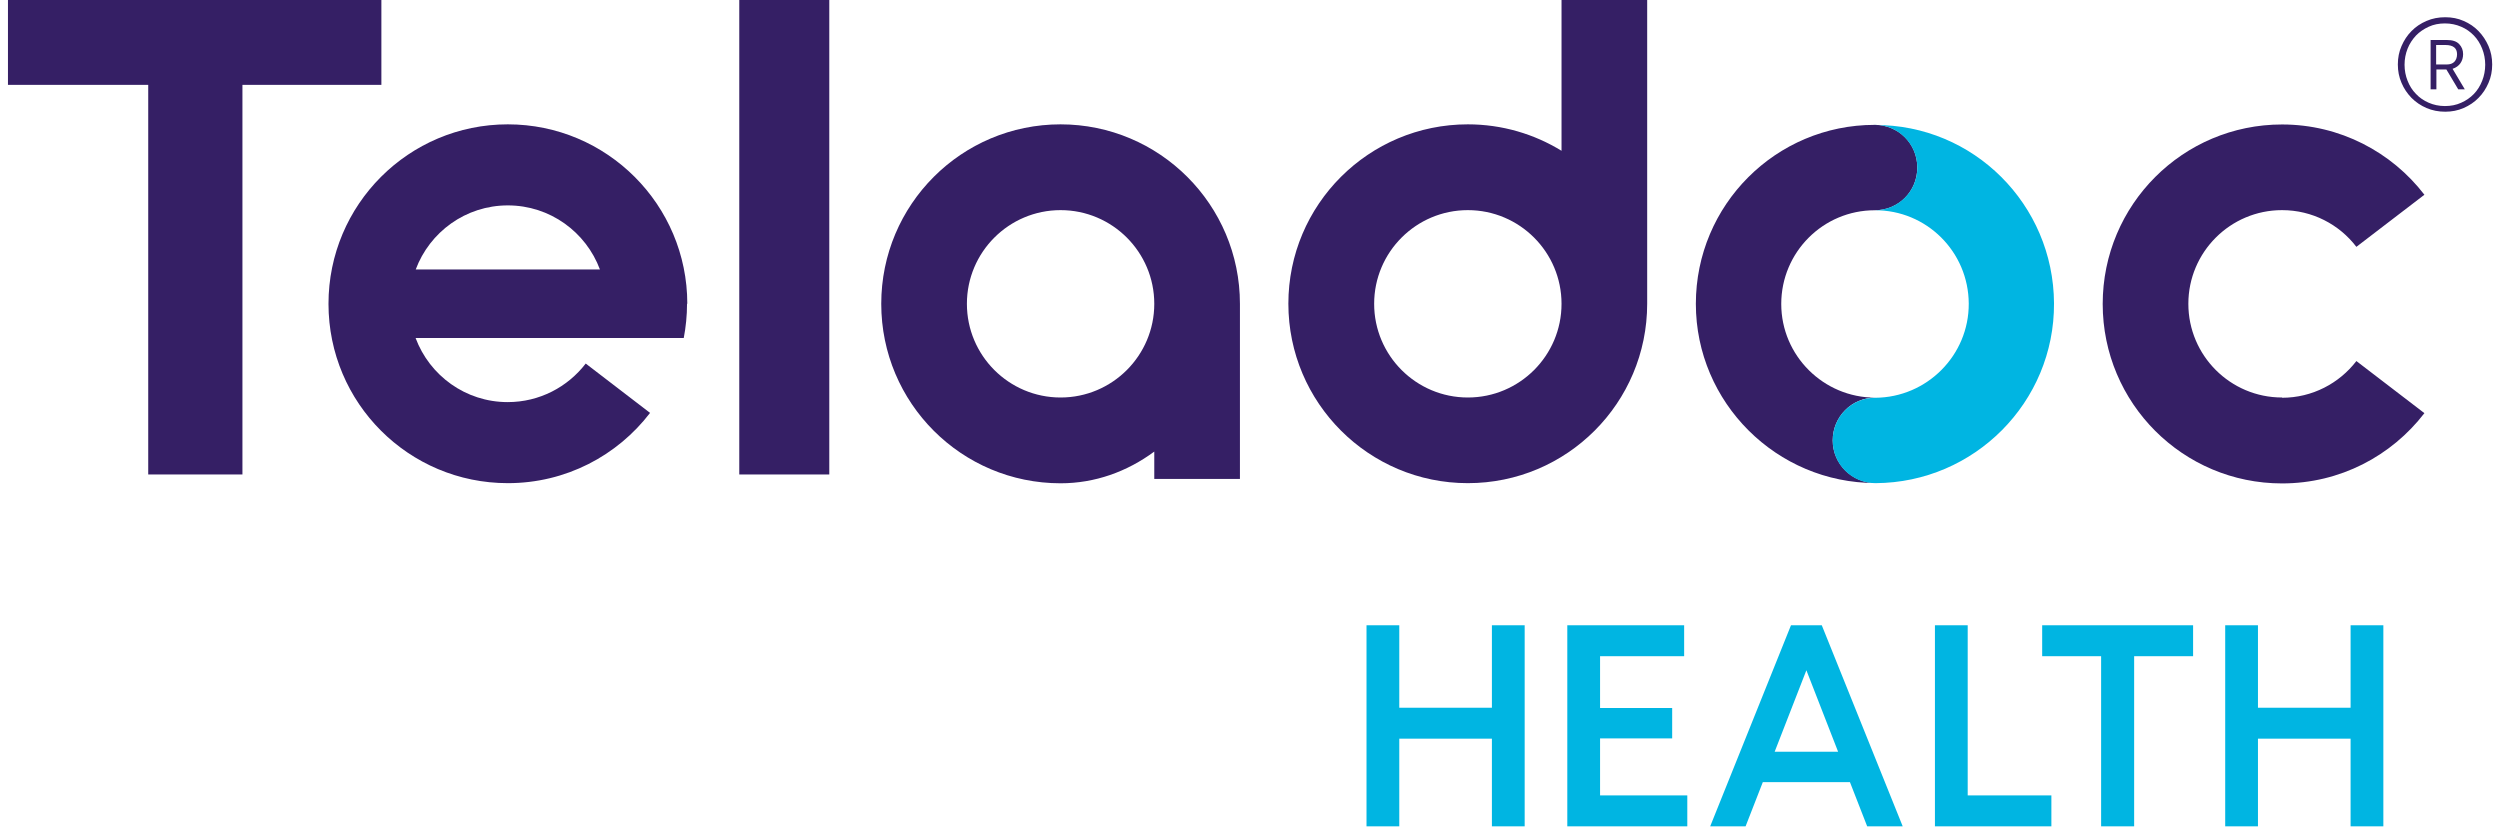
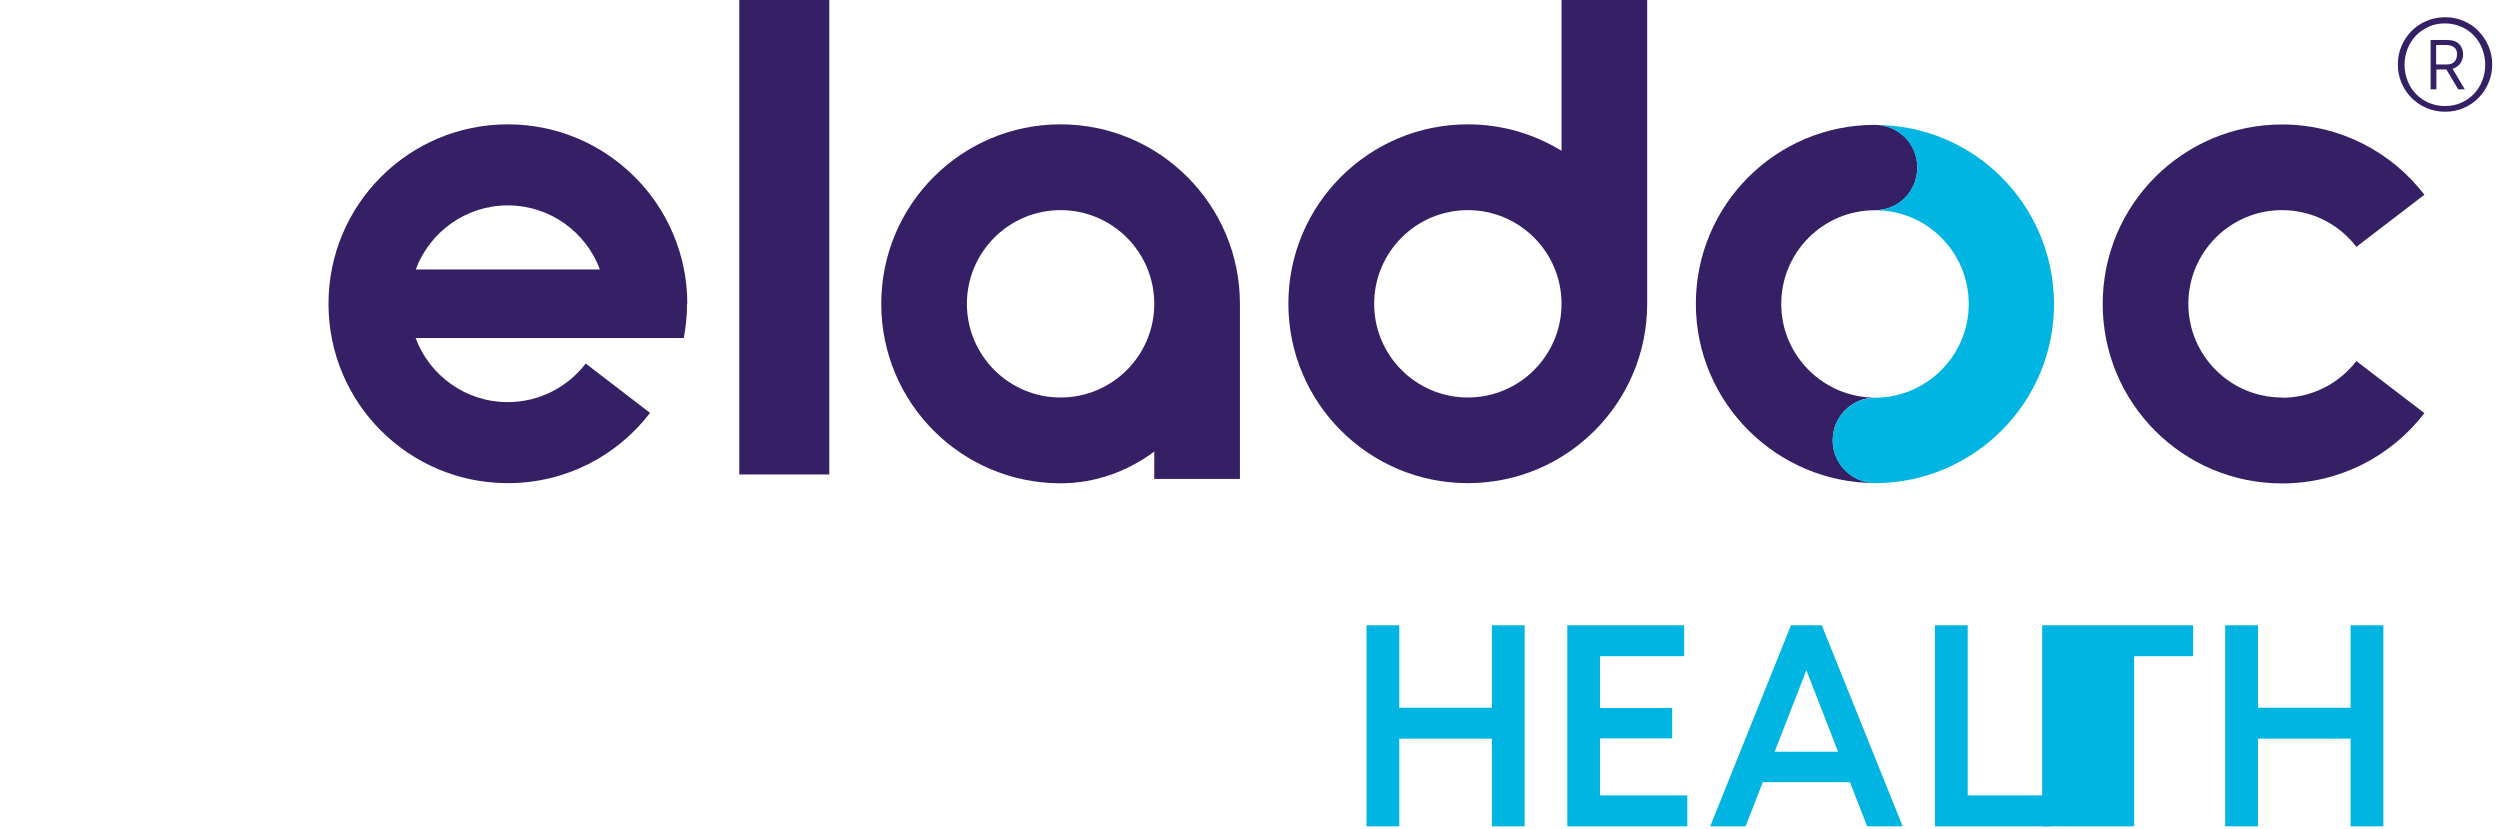
<svg xmlns="http://www.w3.org/2000/svg" width="190" height="63" viewBox="0 0 190 63" fill="none">
  <g clip-path="url(#clip0_2214_1296)">
    <path d="M103.855 62.8V47.52H106.345V53.79H113.385V47.52H115.875V62.8H113.385V56.14H106.345V62.8H103.855Z" fill="#00B5E2" />
    <path d="M121.605 60.45V56.12H127.085V53.81H121.605V49.87H127.995V47.52H119.115V62.8H128.235V60.45H121.605Z" fill="#00B5E2" />
    <path d="M149.545 60.45V47.52H147.055V62.8H155.905V60.45H149.545Z" fill="#00B5E2" />
    <path d="M171.605 62.8V56.14H178.645V62.8H181.135V47.52H178.645V53.79H171.605V47.52H169.115V62.8H171.605Z" fill="#00B5E2" />
-     <path d="M159.685 62.8H162.195V49.87H166.675V47.52H155.205V49.87H159.685V62.8Z" fill="#00B5E2" />
+     <path d="M159.685 62.8H162.195V49.87H166.675V47.52H155.205V49.87V62.8Z" fill="#00B5E2" />
    <path d="M138.455 47.52H136.115L129.975 62.8H132.665L133.975 59.44H140.595L141.905 62.8H144.605L138.455 47.52ZM134.875 57.13L137.285 50.94L139.695 57.13H134.875Z" fill="#00B5E2" />
-     <path d="M18.425 36.06H11.265V6.45H0.605V0H28.985V6.45H18.425V36.06Z" fill="#351F65" />
    <path d="M63.026 0H59.435H56.185V36.06H63.026V0Z" fill="#351F65" />
    <path d="M173.435 30.21C169.505 30.21 166.315 27.02 166.315 23.09C166.315 19.16 169.505 15.97 173.435 15.97C175.735 15.97 177.785 17.06 179.085 18.76L184.255 14.8C181.765 11.56 177.845 9.46 173.435 9.46C165.905 9.46 159.805 15.56 159.805 23.1C159.805 30.64 165.905 36.74 173.435 36.74C177.845 36.74 181.755 34.65 184.255 31.4L179.085 27.44C177.785 29.13 175.735 30.23 173.435 30.23V30.21Z" fill="#351F65" />
    <path d="M118.676 0V11.46C116.606 10.19 114.166 9.45 111.556 9.45C104.026 9.45 97.916 15.55 97.916 23.08C97.916 30.61 104.026 36.72 111.556 36.72C119.086 36.72 125.186 30.62 125.186 23.08V0H118.676ZM111.556 30.21C107.626 30.21 104.436 27.02 104.436 23.09C104.436 19.16 107.626 15.97 111.556 15.97C115.486 15.97 118.676 19.16 118.676 23.09C118.676 27.02 115.486 30.21 111.556 30.21Z" fill="#351F65" />
    <path d="M80.605 9.45C73.075 9.45 66.975 15.55 66.975 23.09C66.975 30.63 73.075 36.73 80.605 36.73C83.215 36.73 85.655 35.85 87.725 34.32V36.4H94.235V23.09C94.235 15.56 88.125 9.45 80.595 9.45H80.605ZM80.605 30.21C76.675 30.21 73.485 27.02 73.485 23.09C73.485 19.16 76.675 15.97 80.605 15.97C84.535 15.97 87.725 19.16 87.725 23.09C87.725 27.02 84.535 30.21 80.605 30.21Z" fill="#351F65" />
    <path d="M52.235 23.09C52.235 15.56 46.125 9.45 38.595 9.45C31.065 9.45 24.965 15.55 24.965 23.09C24.965 30.63 31.065 36.72 38.595 36.72C43.005 36.72 46.915 34.63 49.405 31.38L44.515 27.63C43.145 29.41 41.005 30.56 38.585 30.56C35.375 30.56 32.645 28.53 31.585 25.69H51.965C52.125 24.85 52.215 23.98 52.215 23.08L52.235 23.09ZM31.595 20.48C32.655 17.64 35.385 15.61 38.595 15.61C41.805 15.61 44.535 17.64 45.595 20.48H31.595Z" fill="#351F65" />
    <path d="M142.545 36.71C140.755 36.71 139.285 35.26 139.285 33.47C139.285 31.68 140.725 30.22 142.515 30.22C138.585 30.22 135.375 27.03 135.375 23.1C135.375 19.17 138.555 15.98 142.485 15.98C144.275 15.98 145.715 14.56 145.715 12.73C145.715 10.9 144.265 9.49 142.475 9.49C134.965 9.49 128.885 15.58 128.885 23.09C128.885 30.6 135.025 36.71 142.535 36.71H142.545Z" fill="#351F65" />
    <path d="M142.475 9.49C144.265 9.49 145.705 10.94 145.715 12.73C145.725 14.52 144.275 15.97 142.485 15.98C146.415 15.96 149.605 19.13 149.625 23.07C149.645 27 146.445 30.21 142.515 30.23C140.725 30.23 139.285 31.66 139.285 33.48C139.285 35.3 140.755 36.73 142.545 36.72C150.055 36.68 156.145 30.56 156.105 23.05C156.065 15.54 149.985 9.46 142.475 9.5V9.49Z" fill="#00B5E2" />
    <path d="M182.236 4.9C182.236 4.4 182.326 3.93 182.516 3.5C182.706 3.06 182.956 2.68 183.276 2.36C183.596 2.03 183.976 1.78 184.416 1.59C184.856 1.4 185.326 1.31 185.836 1.31C186.346 1.31 186.806 1.4 187.236 1.59C187.676 1.78 188.046 2.03 188.366 2.36C188.686 2.69 188.936 3.07 189.126 3.5C189.316 3.94 189.406 4.4 189.406 4.9C189.406 5.4 189.316 5.87 189.126 6.3C188.936 6.74 188.686 7.12 188.366 7.44C188.046 7.77 187.666 8.02 187.236 8.21C186.796 8.4 186.336 8.49 185.836 8.49C185.336 8.49 184.856 8.4 184.416 8.21C183.976 8.02 183.606 7.77 183.276 7.44C182.956 7.11 182.696 6.73 182.516 6.3C182.326 5.86 182.236 5.4 182.236 4.9ZM185.816 8.06C186.266 8.06 186.676 7.98 187.046 7.81C187.416 7.65 187.746 7.42 188.016 7.14C188.286 6.86 188.496 6.52 188.646 6.14C188.796 5.76 188.876 5.35 188.876 4.92C188.876 4.49 188.796 4.08 188.646 3.7C188.496 3.32 188.286 2.98 188.016 2.7C187.746 2.42 187.426 2.19 187.046 2.03C186.676 1.87 186.266 1.78 185.816 1.78C185.366 1.78 184.956 1.86 184.586 2.03C184.216 2.2 183.886 2.42 183.616 2.7C183.346 2.99 183.126 3.32 182.976 3.7C182.826 4.08 182.746 4.49 182.746 4.92C182.746 5.35 182.826 5.76 182.976 6.14C183.126 6.52 183.336 6.86 183.616 7.14C183.886 7.43 184.216 7.65 184.586 7.81C184.956 7.97 185.366 8.06 185.816 8.06ZM184.706 3.04H185.966C186.386 3.04 186.696 3.14 186.896 3.35C187.096 3.56 187.196 3.81 187.196 4.11C187.196 4.38 187.126 4.61 186.996 4.8C186.866 4.99 186.666 5.14 186.396 5.23L187.326 6.79H186.826L185.926 5.28H185.166V6.79H184.726V3.03L184.706 3.04ZM185.956 4.9C186.206 4.9 186.406 4.83 186.536 4.69C186.666 4.55 186.736 4.36 186.736 4.12C186.736 3.65 186.436 3.42 185.846 3.42H185.146V4.9H185.946H185.956Z" fill="#351F65" />
  </g>
  <defs>
    <clipPath id="clip0_2214_1296">
      <rect width="188.79" height="62.8" fill="white" transform="translate(0.605)" />
    </clipPath>
  </defs>
</svg>